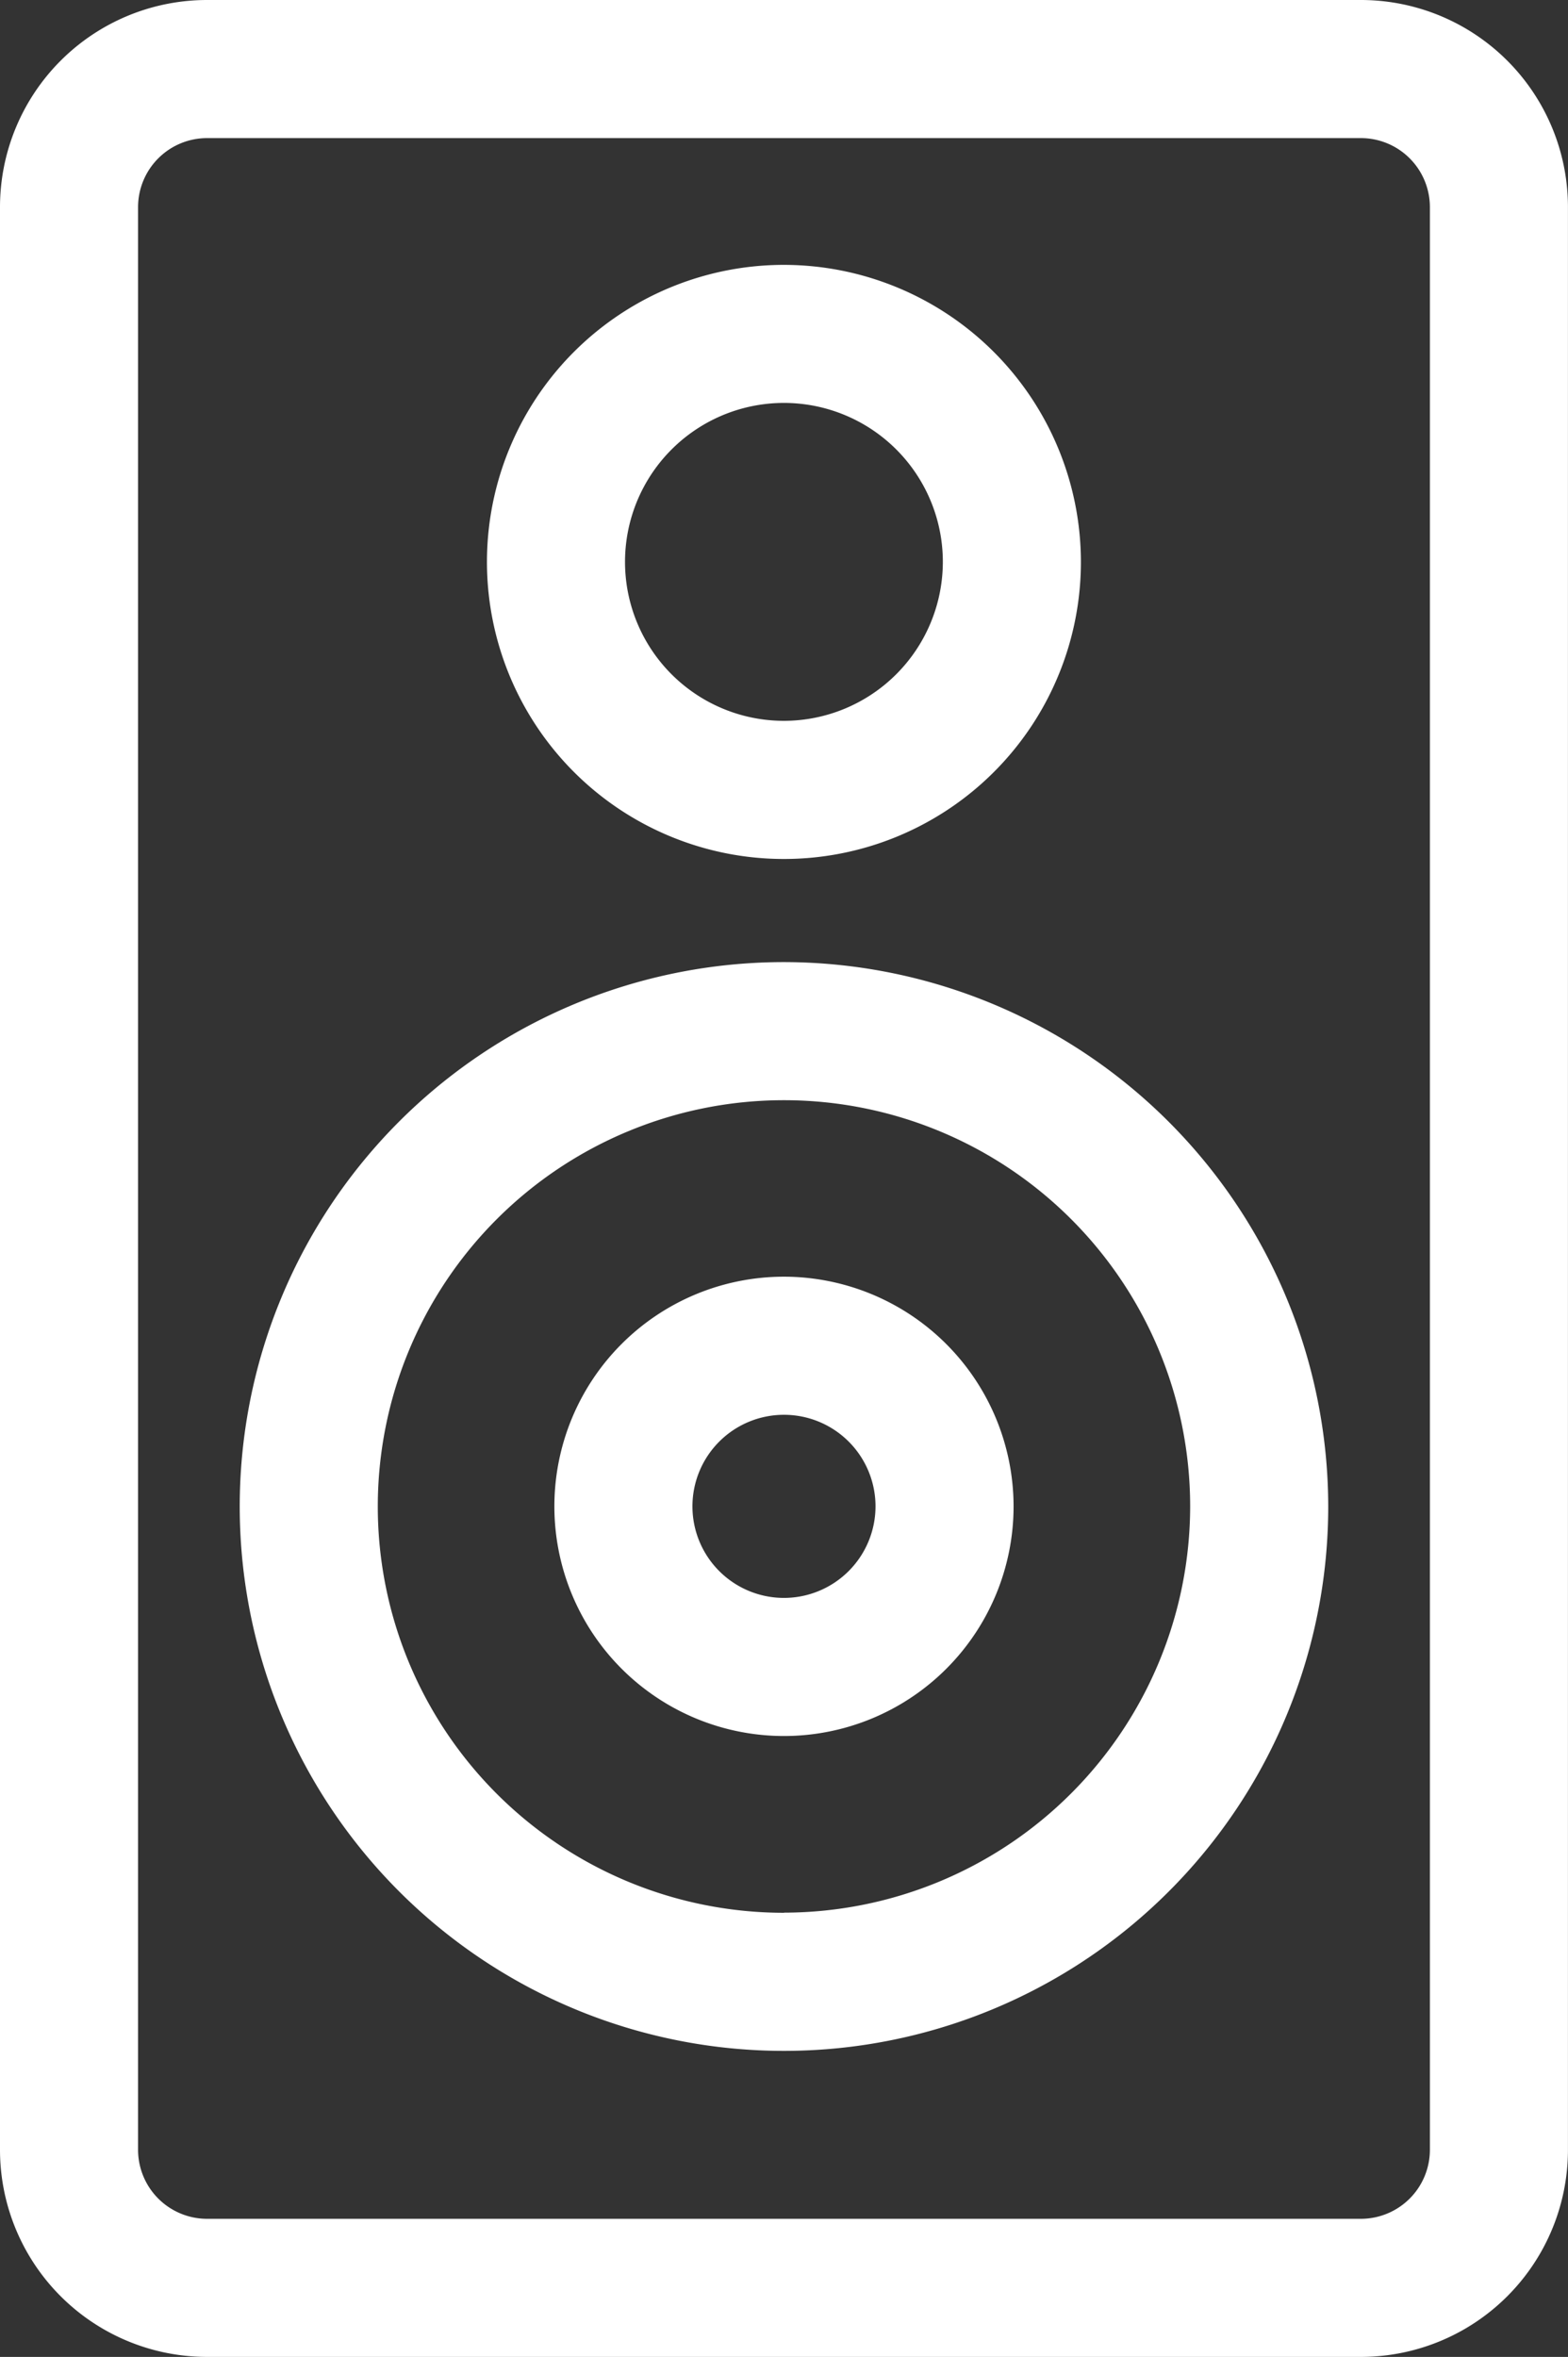
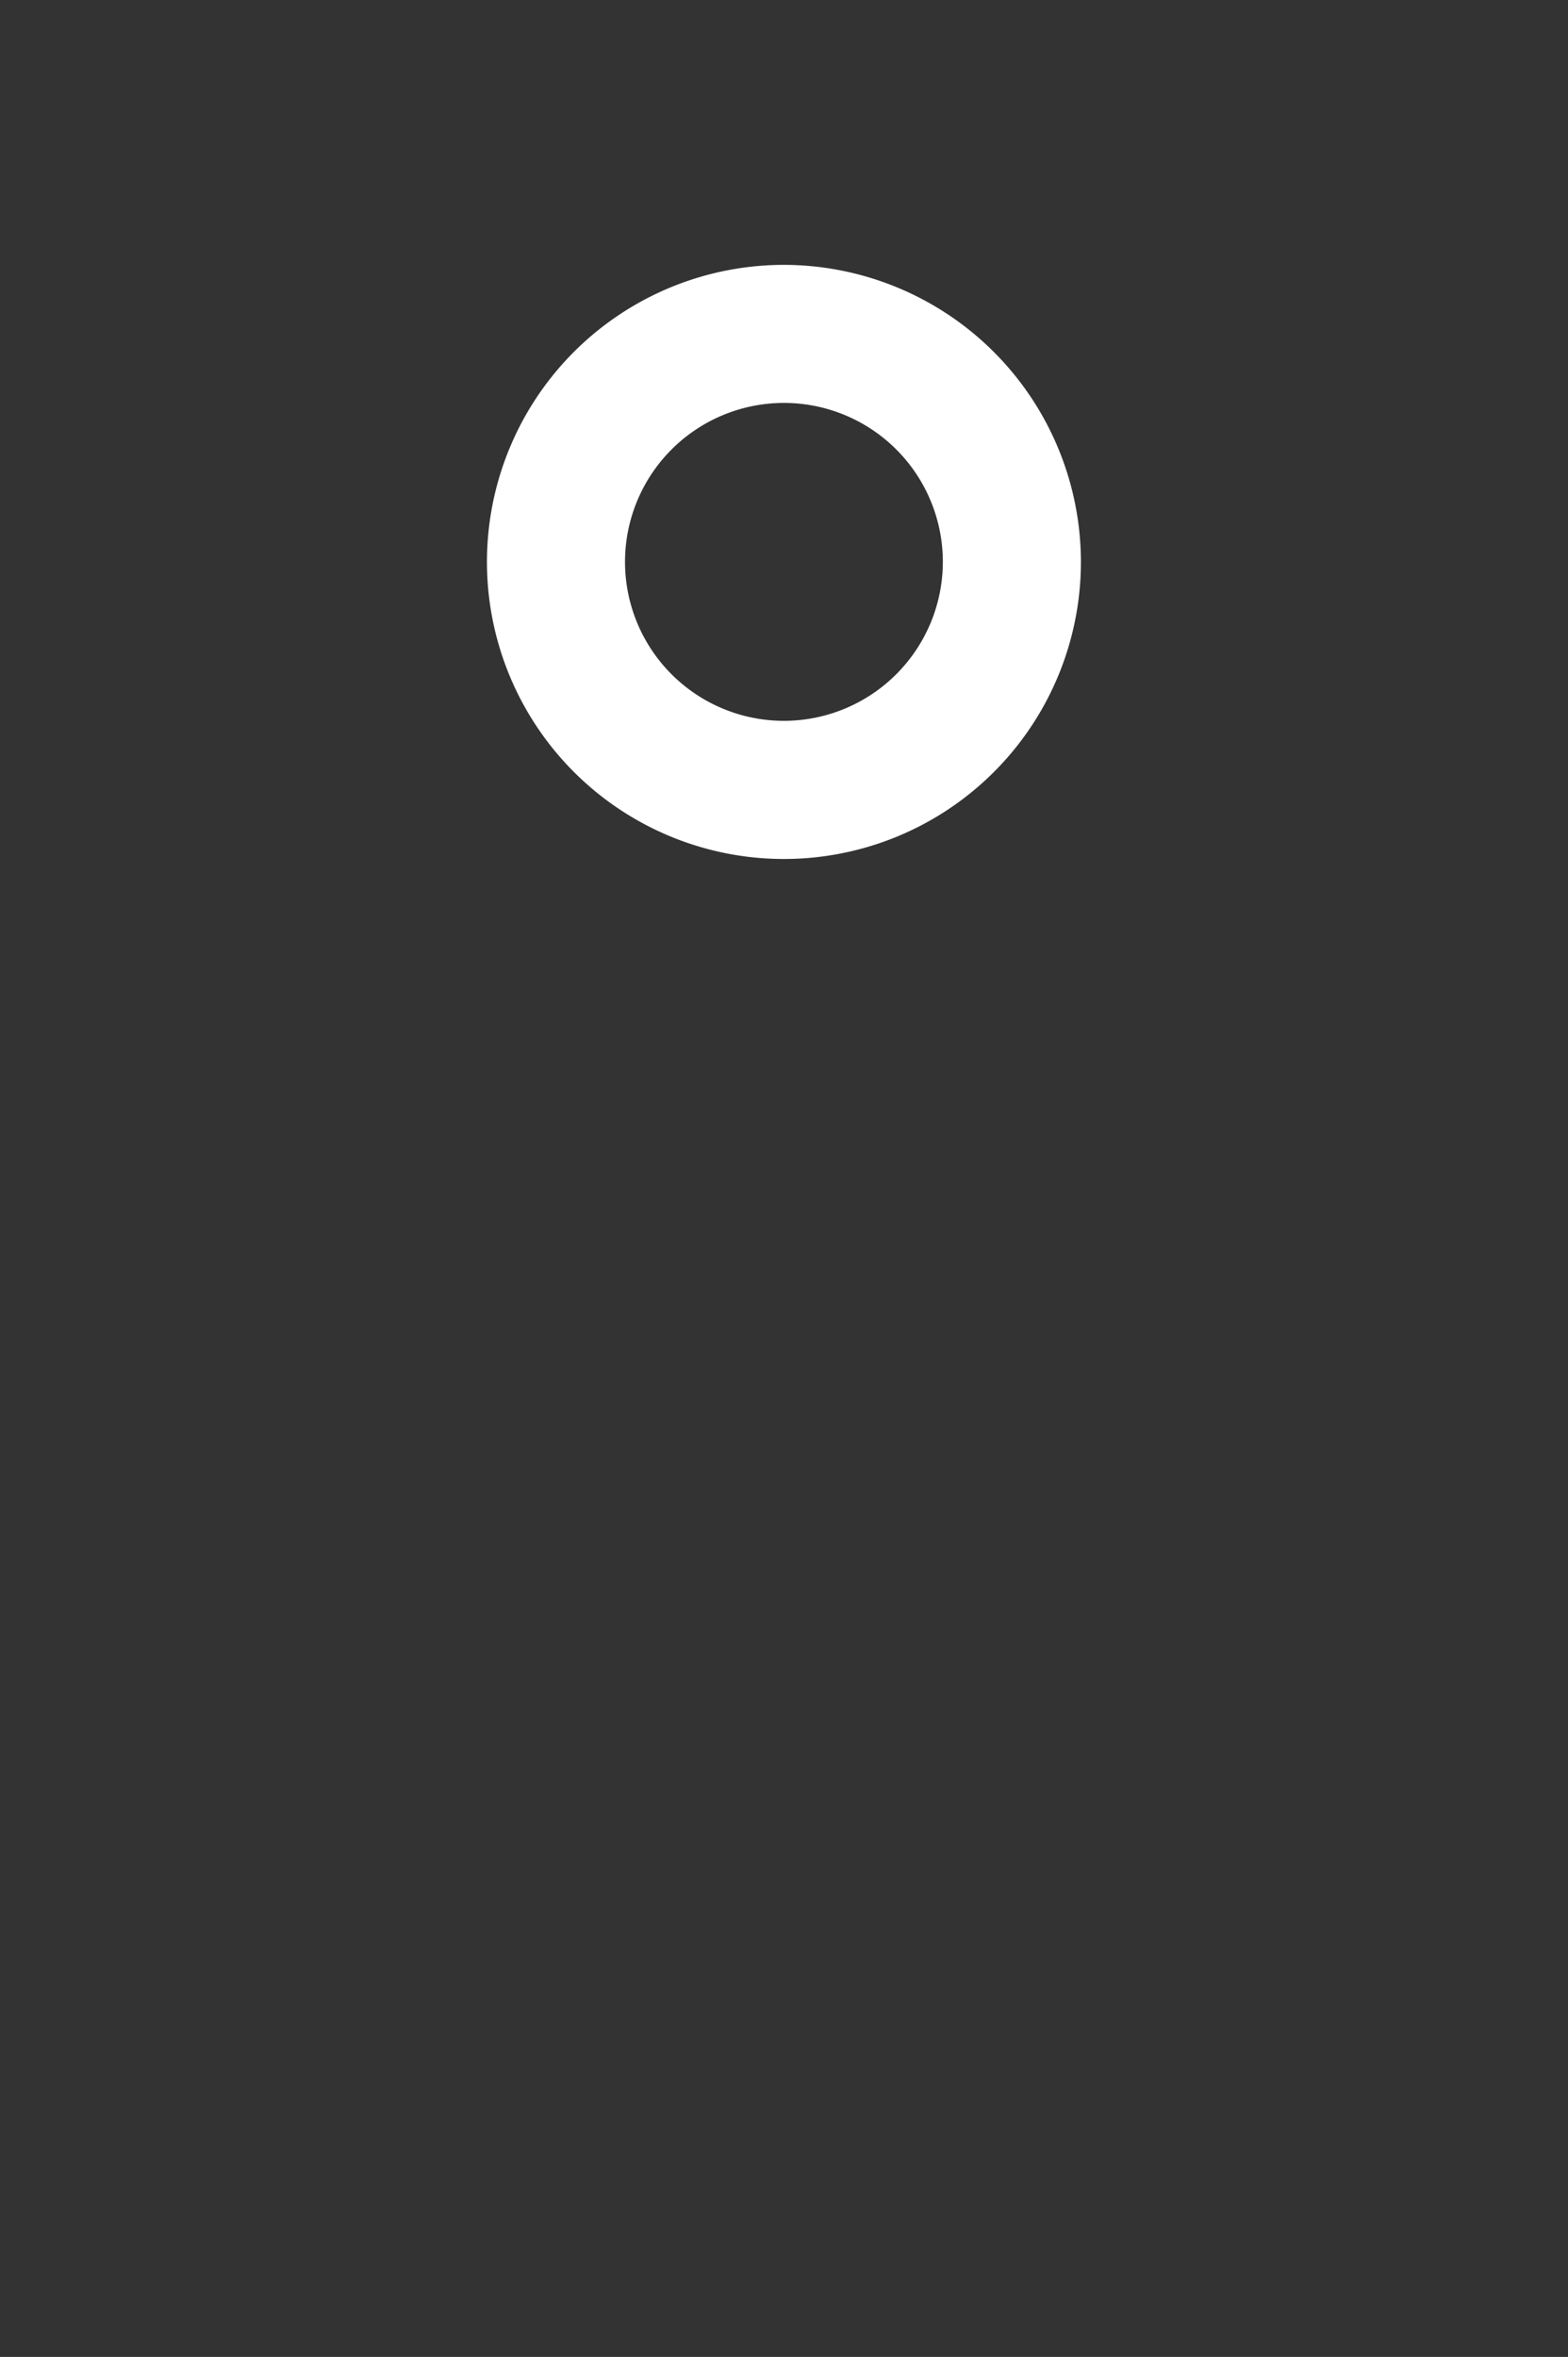
<svg xmlns="http://www.w3.org/2000/svg" id="Capa_1" data-name="Capa 1" viewBox="0 0 340.71 512">
  <rect x="0" y="0" width="340.71" height="512" fill="#333333" stroke="none" />
  <defs>
    <style>.cls-1{fill:#fff;}</style>
  </defs>
  <title>speaker2</title>
-   <path class="cls-1" d="M381.35,0H130.65a45,45,0,0,0-45,45V467a45,45,0,0,0,45,45h250.7a45,45,0,0,0,45-45V45A45,45,0,0,0,381.35,0Zm0,482H130.65a15,15,0,0,1-15-15V45a15,15,0,0,1,15-15h250.7a15,15,0,0,1,15,15V467h0A15,15,0,0,1,381.35,482Z" transform="translate(-85.65)" />
-   <path class="cls-1" d="M256,57.54a64.53,64.53,0,1,0,64.52,64.53A64.6,64.6,0,0,0,256,57.54Zm0,99.05a34.53,34.53,0,1,1,34.52-34.52A34.56,34.56,0,0,1,256,156.59Z" transform="translate(-85.65)" />
-   <path class="cls-1" d="M256,209A118.26,118.26,0,1,0,374.26,327.23,118.39,118.39,0,0,0,256,209Zm0,206.52a88.26,88.26,0,1,1,88.26-88.26A88.37,88.37,0,0,1,256,415.49Z" transform="translate(-85.65)" />
-   <path class="cls-1" d="M256,277.34a49.89,49.89,0,1,0,49.89,49.89A49.95,49.95,0,0,0,256,277.34Zm0,69.78a19.89,19.89,0,1,1,19.89-19.89A19.91,19.91,0,0,1,256,347.12Z" transform="translate(-85.65)" />
+   <path class="cls-1" d="M256,57.54a64.53,64.53,0,1,0,64.52,64.53A64.6,64.6,0,0,0,256,57.54m0,99.05a34.53,34.53,0,1,1,34.52-34.52A34.56,34.56,0,0,1,256,156.59Z" transform="translate(-85.65)" />
</svg>